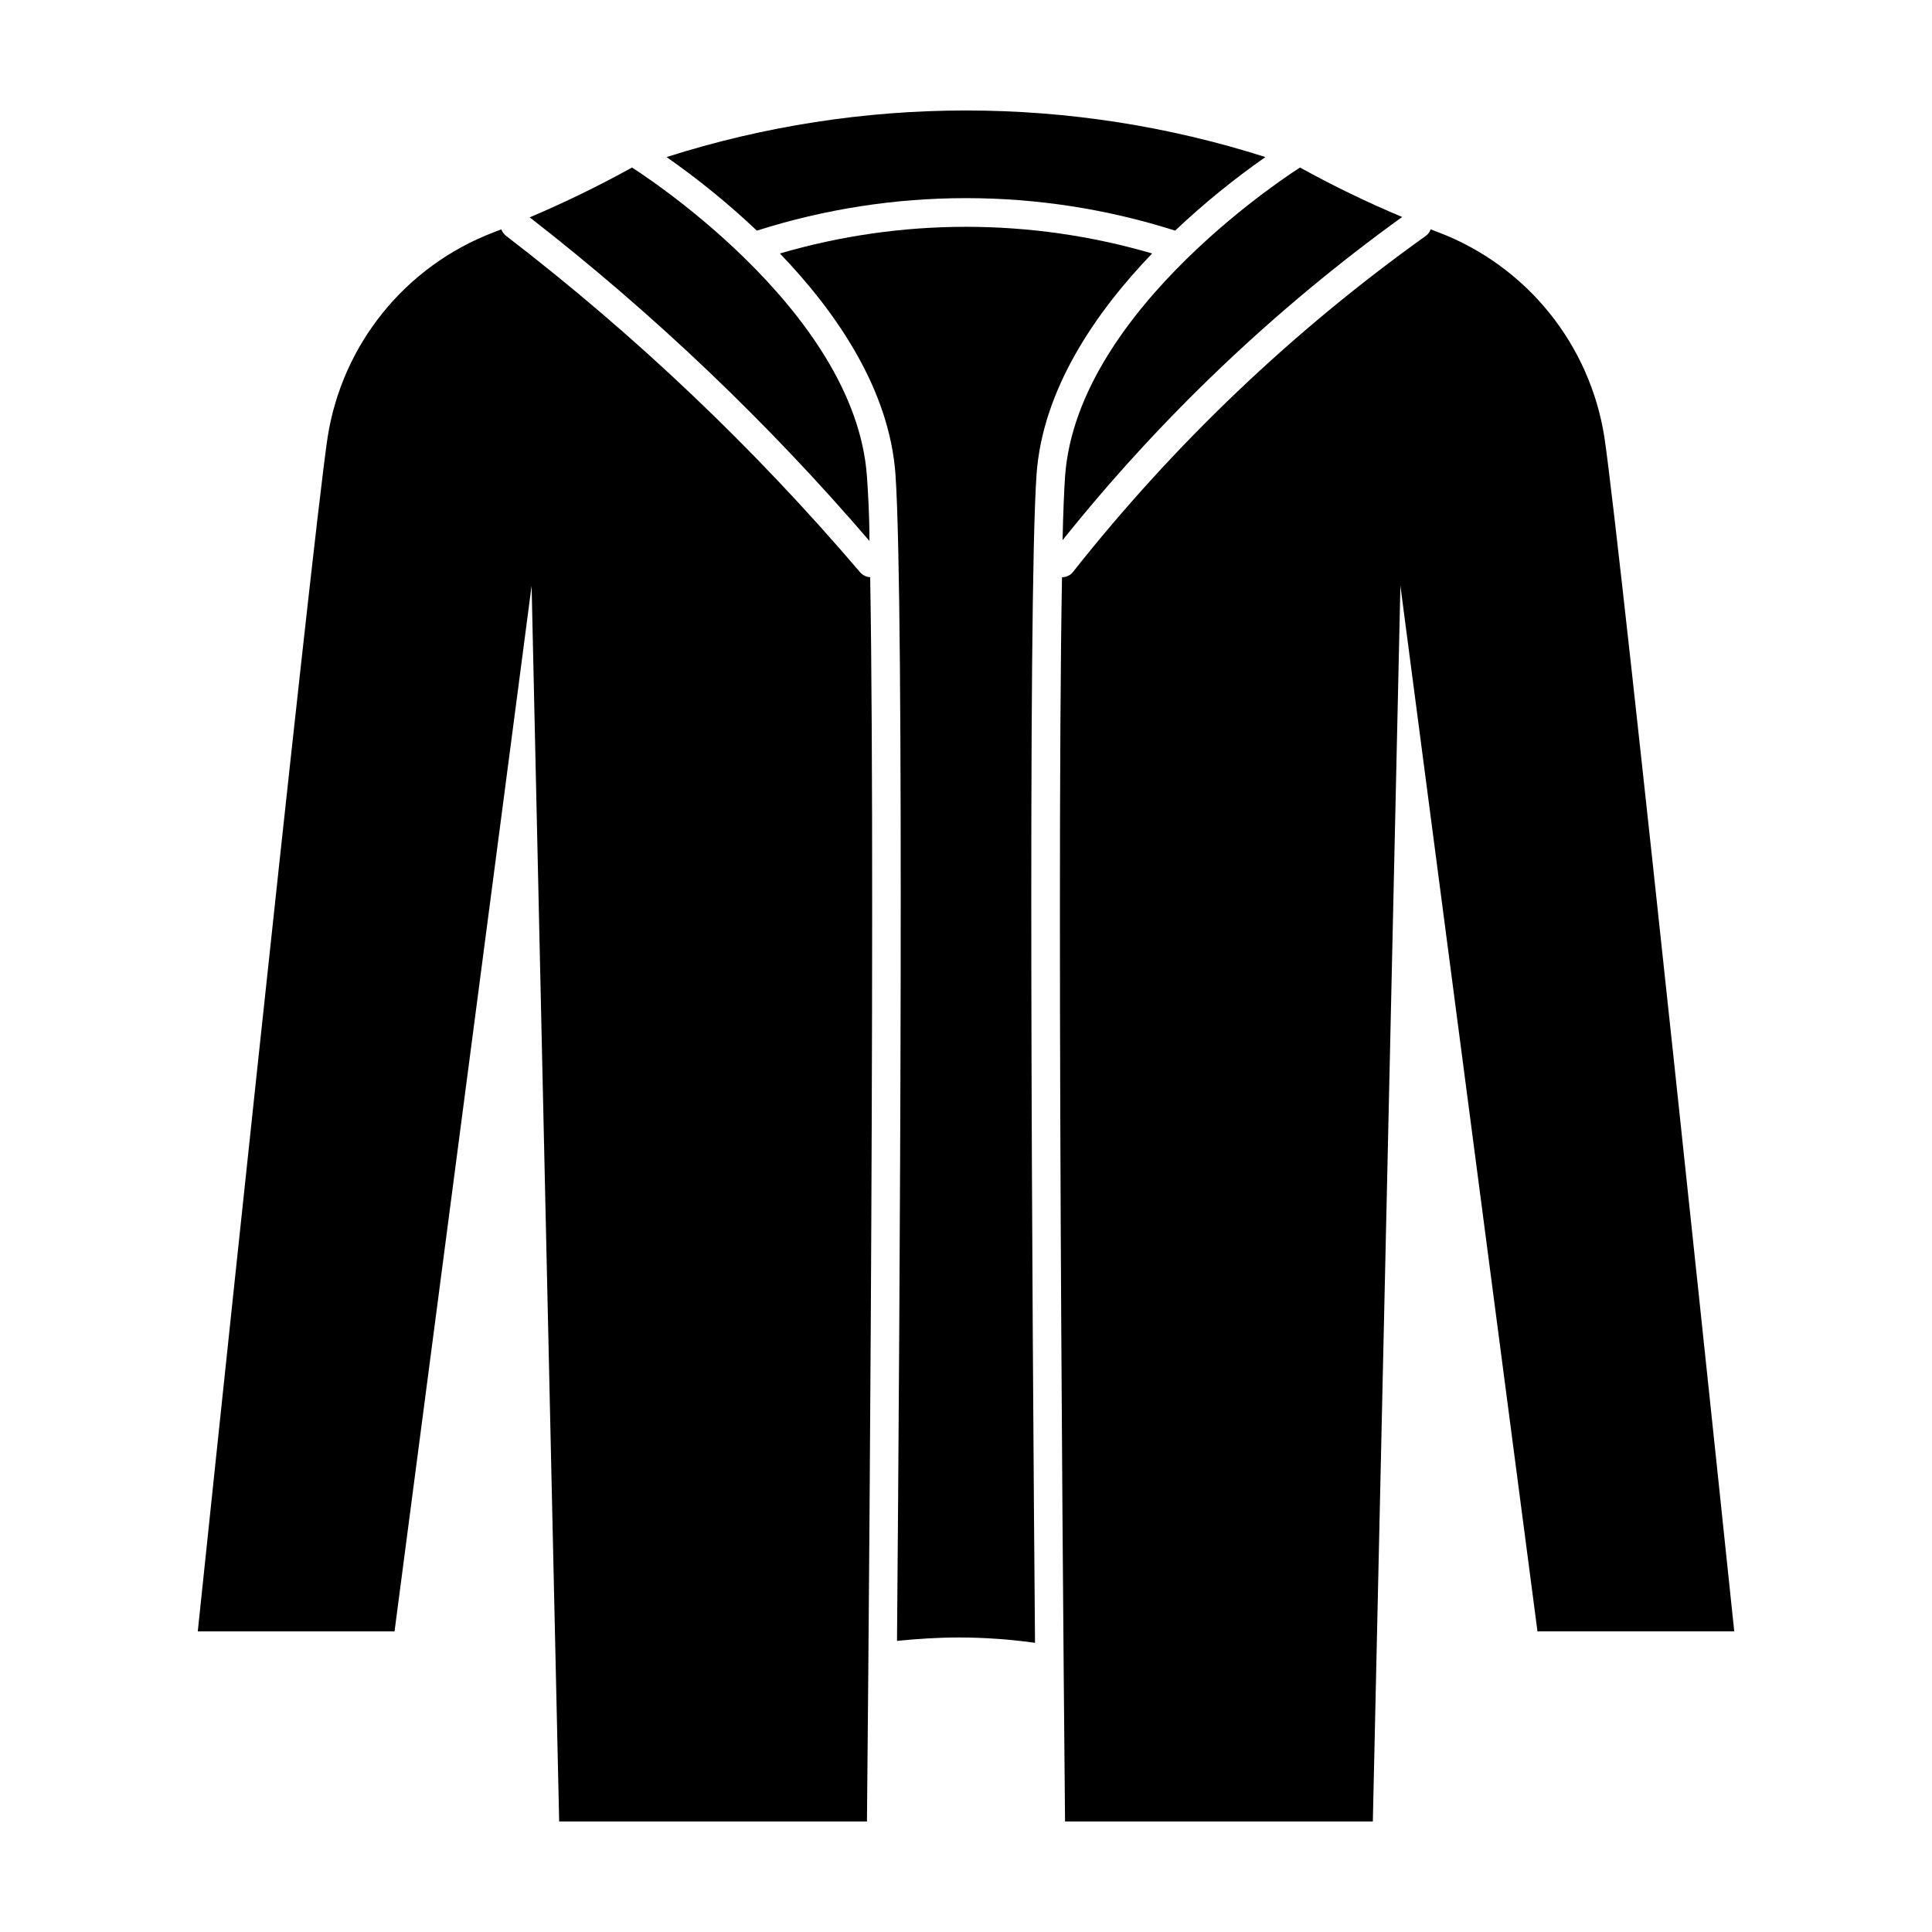
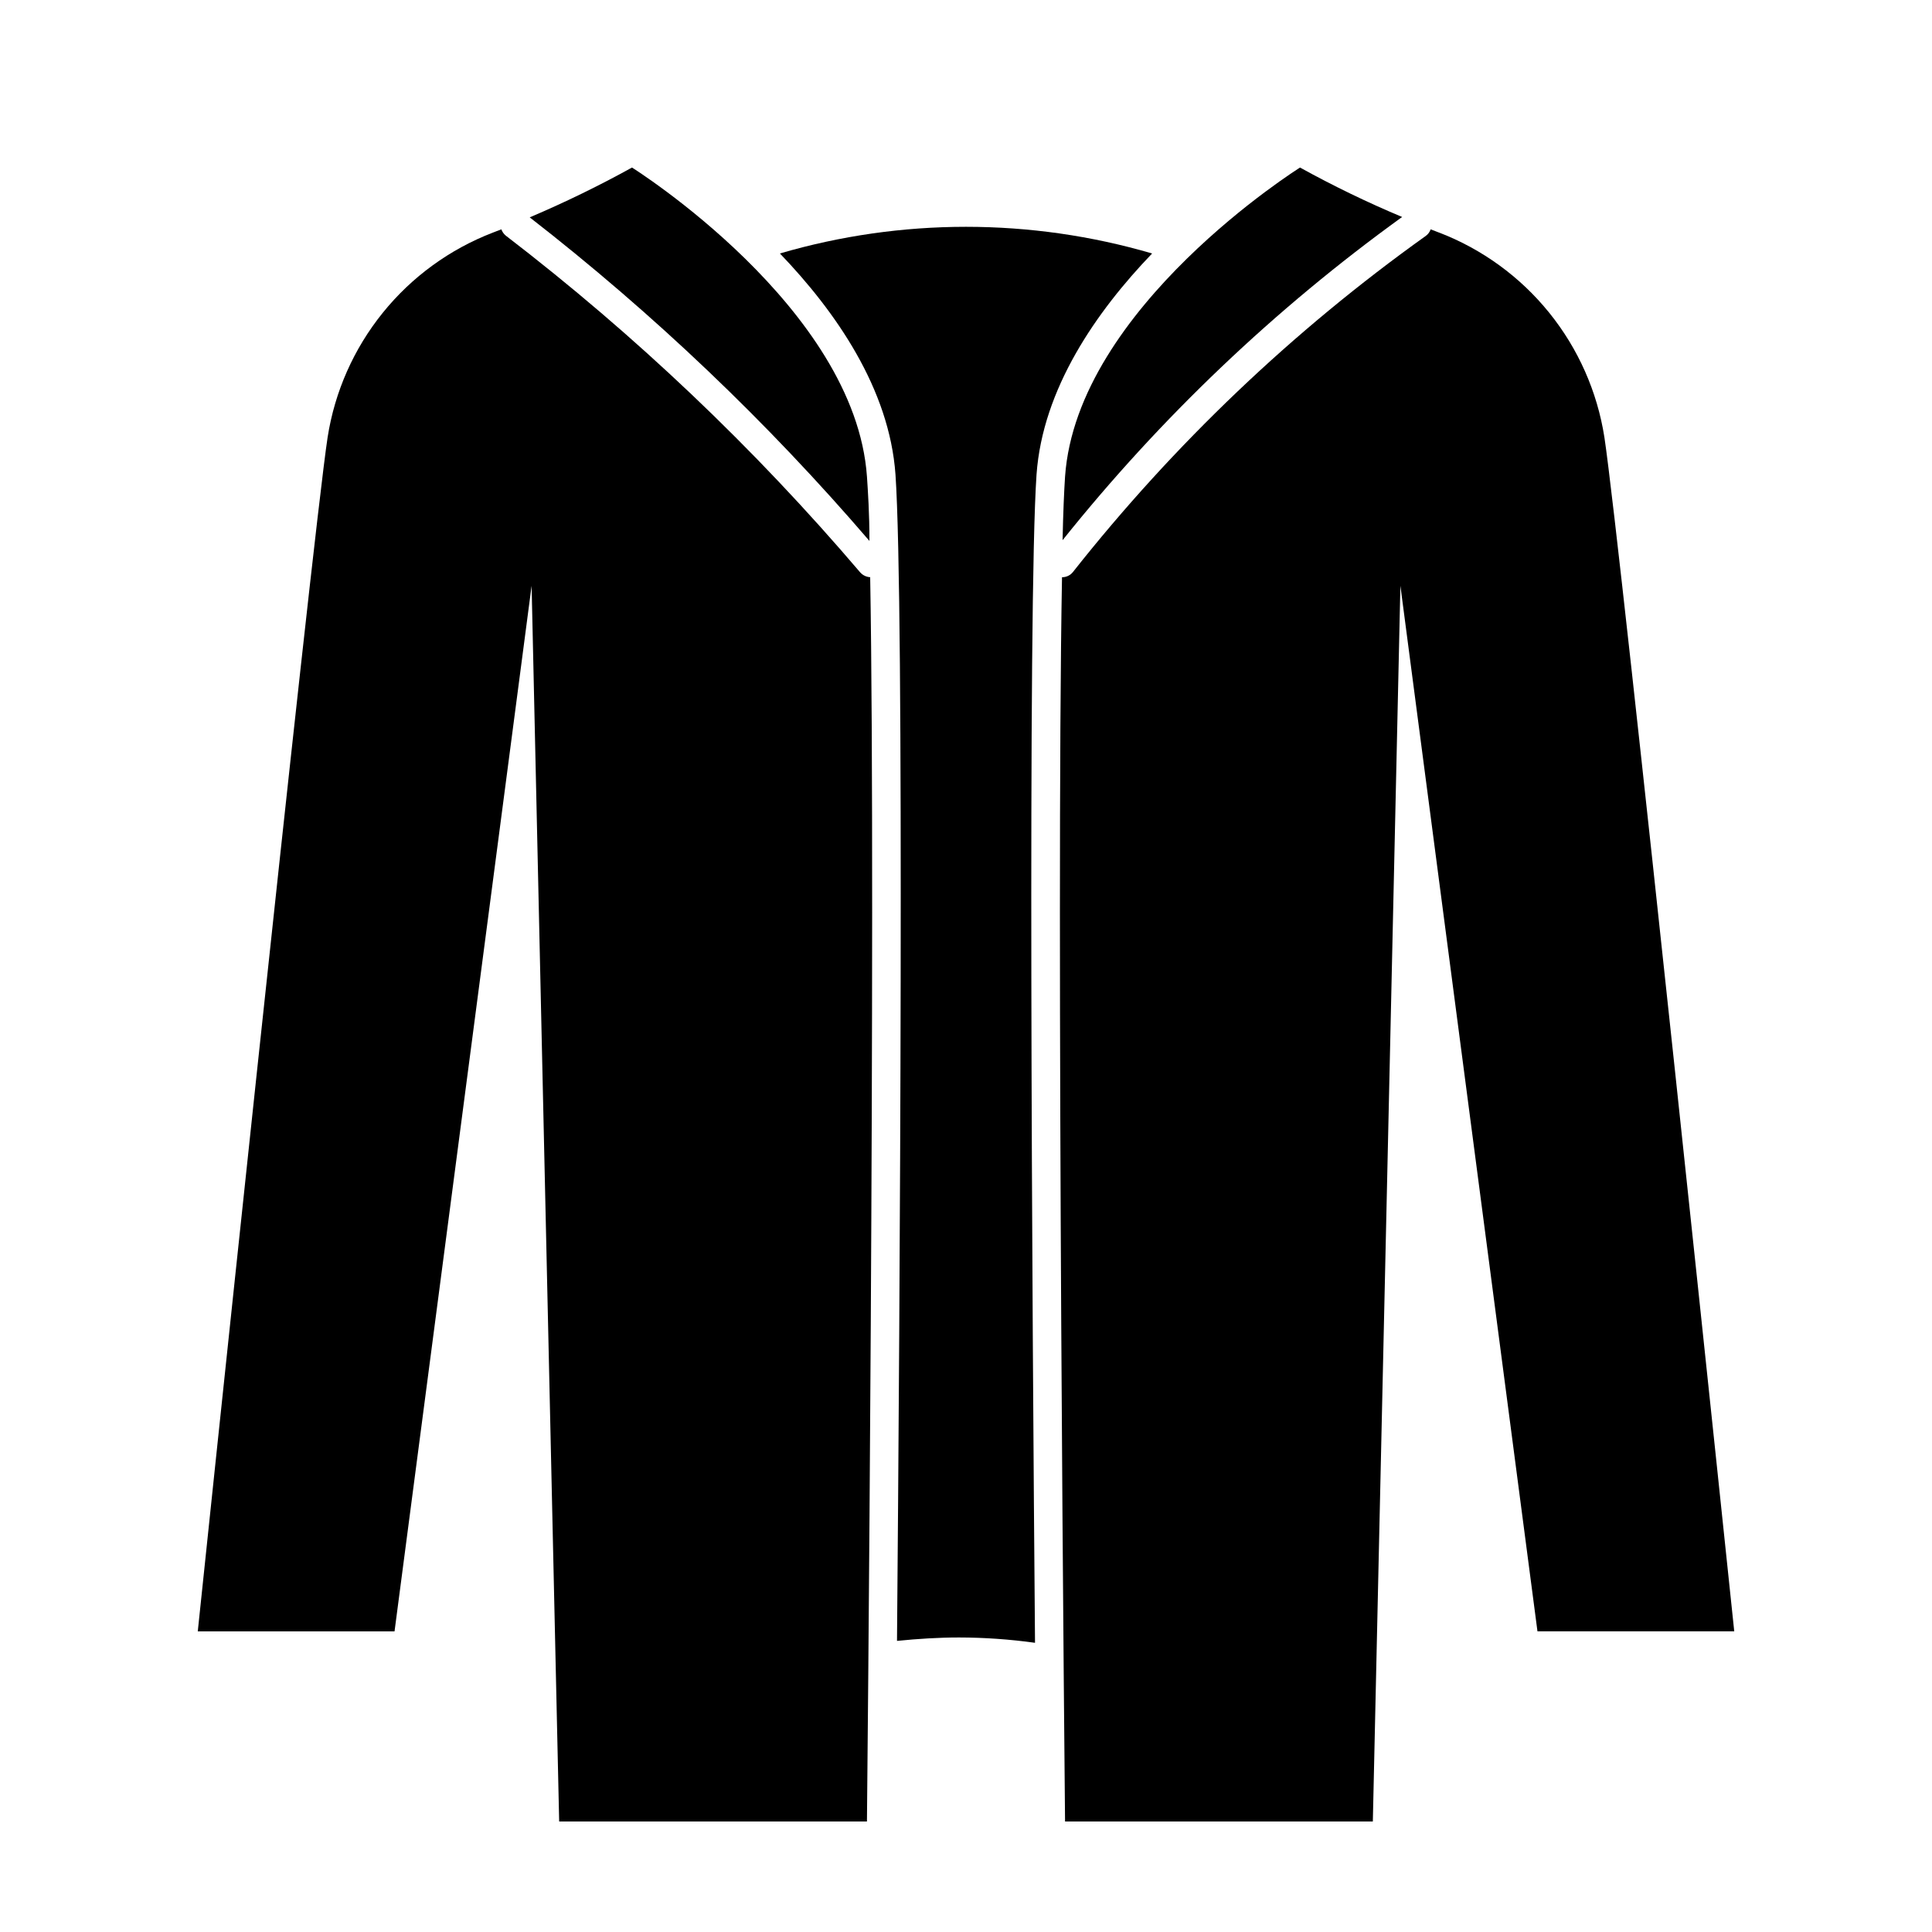
<svg xmlns="http://www.w3.org/2000/svg" fill="#000000" width="800px" height="800px" version="1.1" viewBox="144 144 512 512">
  <g>
-     <path d="m455.42 205.12c7.488-7.078 15.484-13.594 23.93-19.496-51.617-16.461-107.08-16.461-158.7 0 8.445 5.902 16.441 12.418 23.93 19.496 36.055-11.484 74.785-11.484 110.84 0z" />
    <path d="m350.68 211.17c14.812 15.418 29.02 35.871 30.633 58.594 2.367 34.359 1.16 219.66 0.402 309.09 5.543-0.555 10.984-0.906 16.426-0.906h-0.004c6.742 0.012 13.477 0.484 20.152 1.41-0.754-89.227-1.965-275.18 0.402-309.59 1.613-22.723 15.82-43.176 30.633-58.594-32.207-9.422-66.438-9.422-98.645 0z" />
    <path d="m374.81 296.97c-1.102-0.004-2.148-0.48-2.871-1.309-28.086-32.957-59.562-62.863-93.91-89.227-0.531-0.438-0.93-1.012-1.16-1.66l-2.215 0.855c-11.434 4.391-21.508 11.719-29.203 21.246-7.695 9.527-12.742 20.914-14.629 33.016-4.184 27.457-34.41 316.44-34.41 316.44h52.145l36.324-277.09 7.305 327.47h81.566s2.418-241.32 0.855-329.74z" />
    <path d="m374.41 287.35c0-7.406-0.402-13.199-0.656-17.027-3.125-44.891-62.27-81.922-62.27-81.922-8.801 4.863-17.848 9.27-27.105 13.199 32.805 25.496 62.969 54.223 90.031 85.75z" />
    <path d="m525.35 205.63-2.215-0.855h-0.004c-0.234 0.711-0.695 1.332-1.309 1.762-35.188 25.129-66.648 55.102-93.457 89.023-0.699 0.902-1.781 1.426-2.922 1.41-1.613 88.418 0.805 329.74 0.805 329.74h81.566l7.305-327.48 36.324 277.09 52.148 0.004s-30.23-288.98-34.41-316.44c-1.891-12.102-6.938-23.488-14.633-33.016s-17.77-16.855-29.199-21.246z" />
    <path d="m426.25 270.32c-0.25 3.777-0.504 9.523-0.656 16.828h0.004c25.984-32.484 56.254-61.297 89.98-85.648-9.25-3.875-18.281-8.25-27.055-13.098 0 0-59.148 37.031-62.273 81.918z" />
  </g>
</svg>